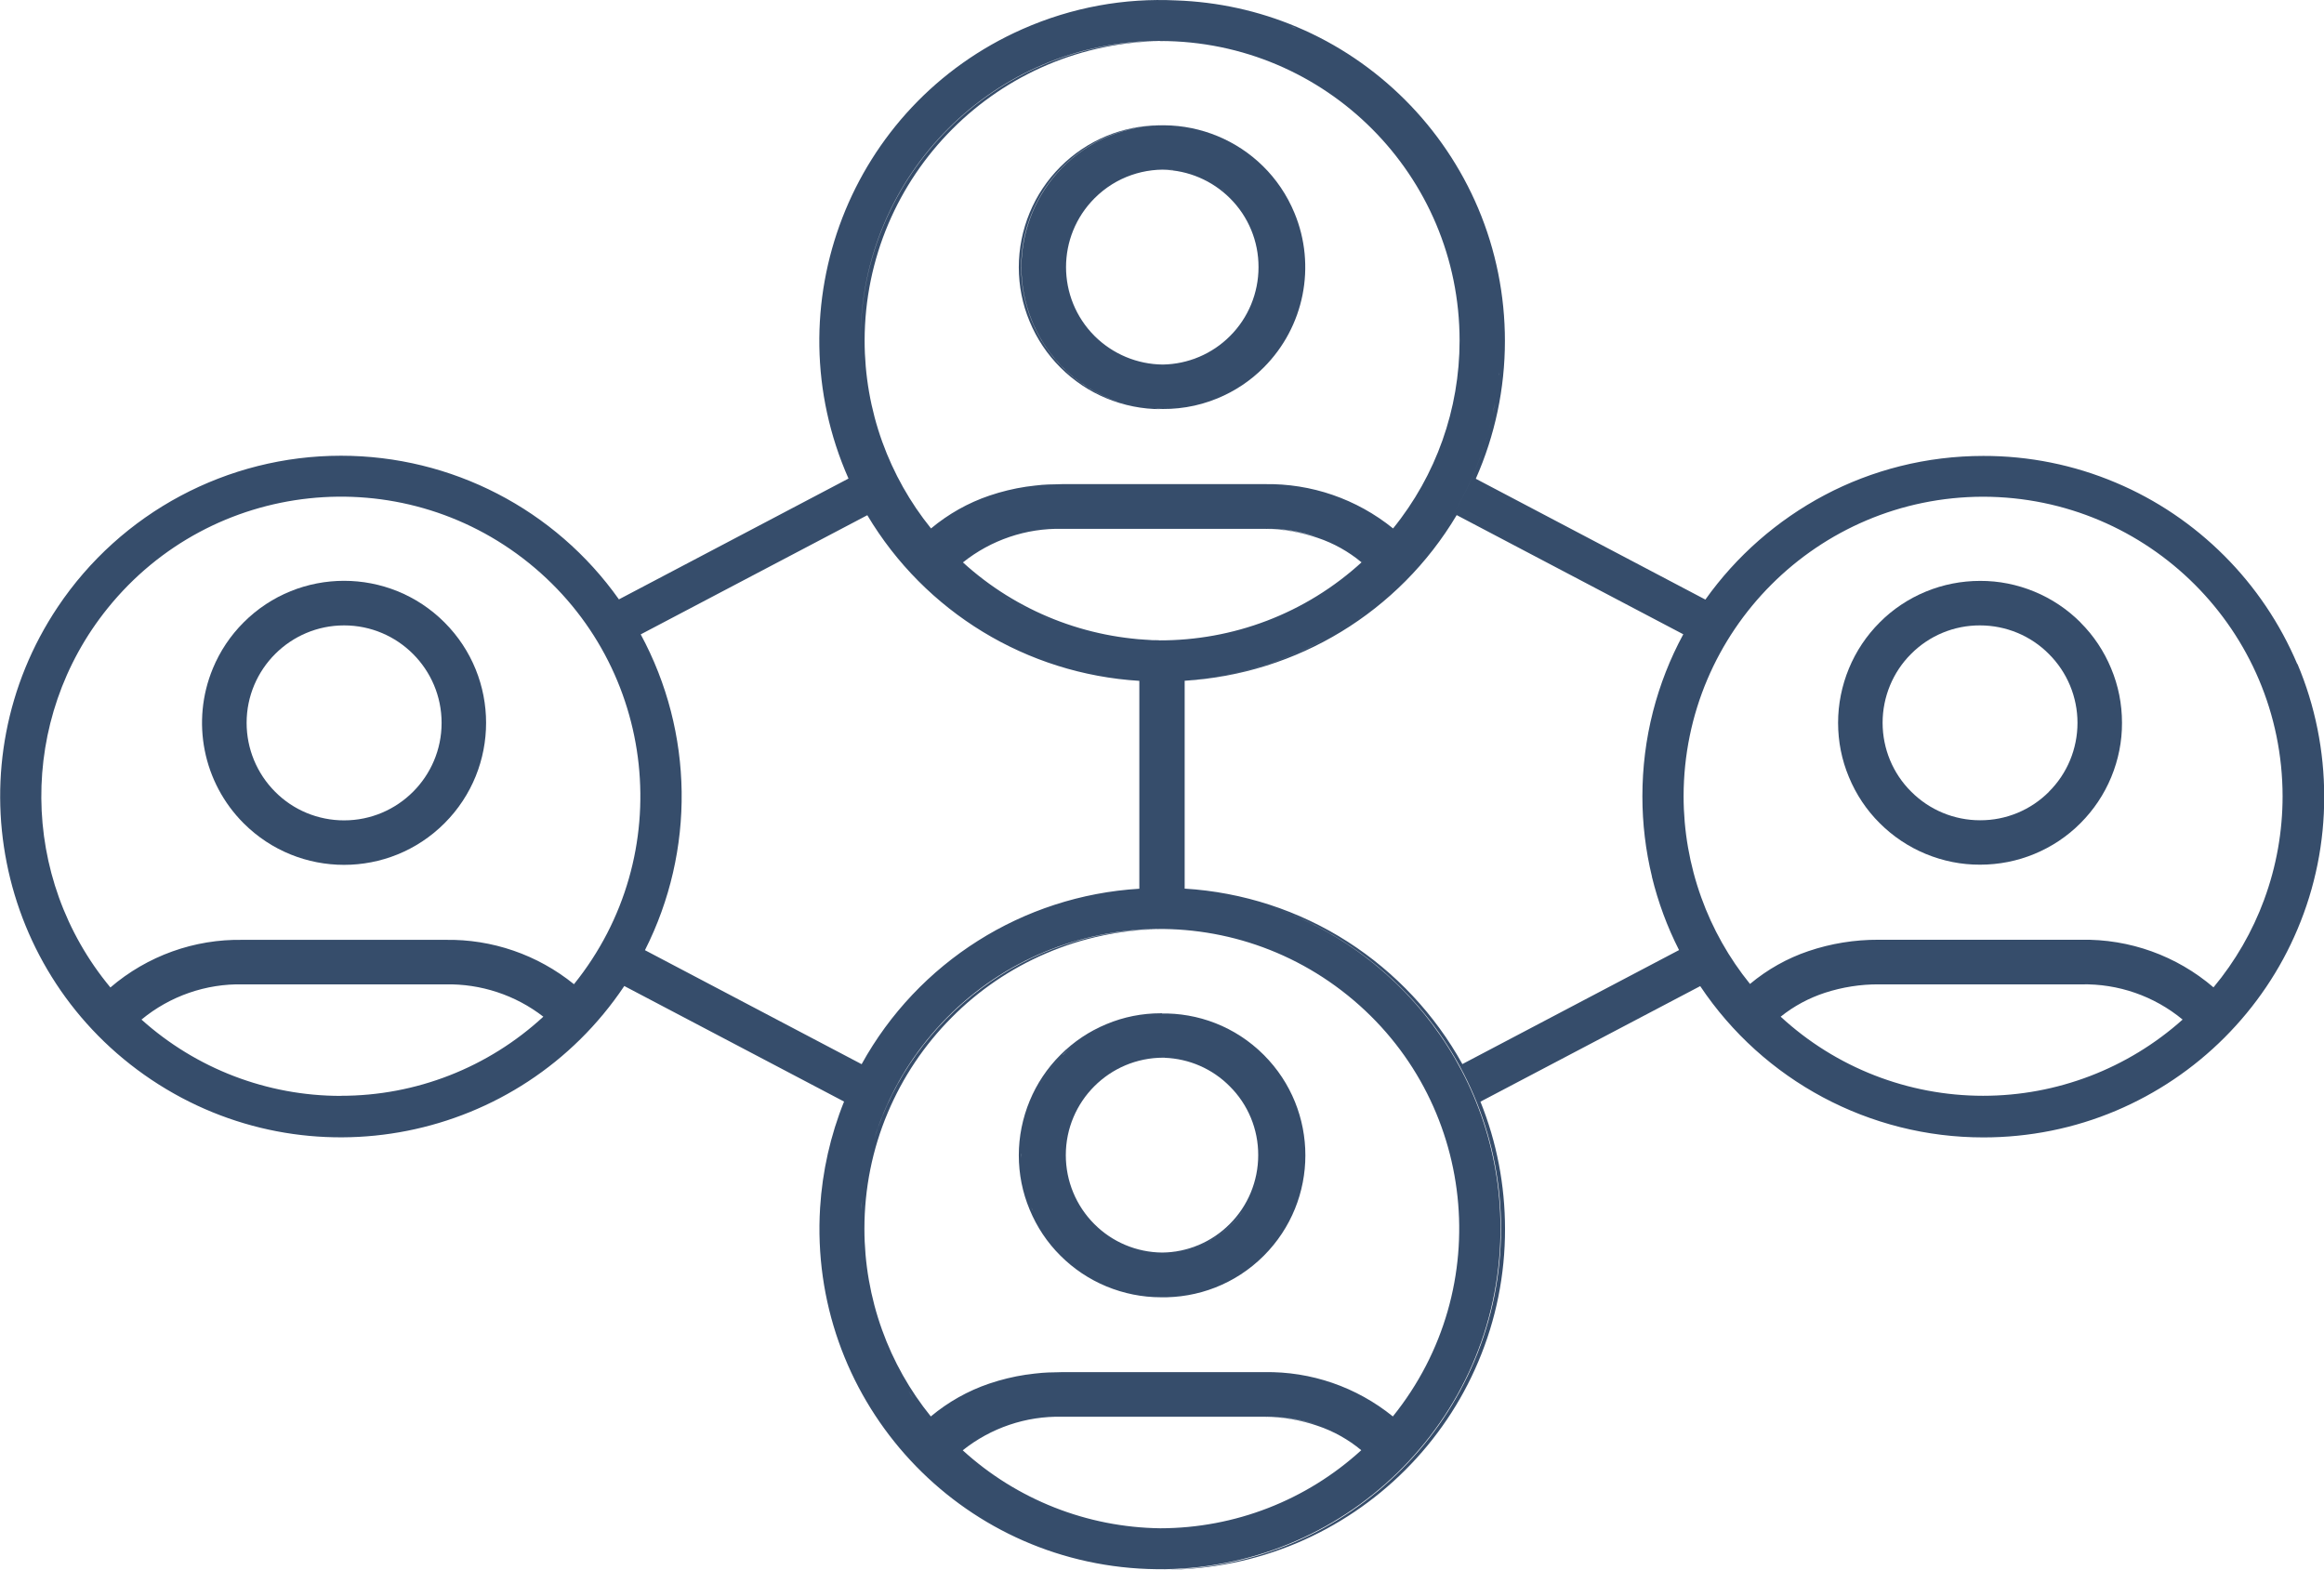
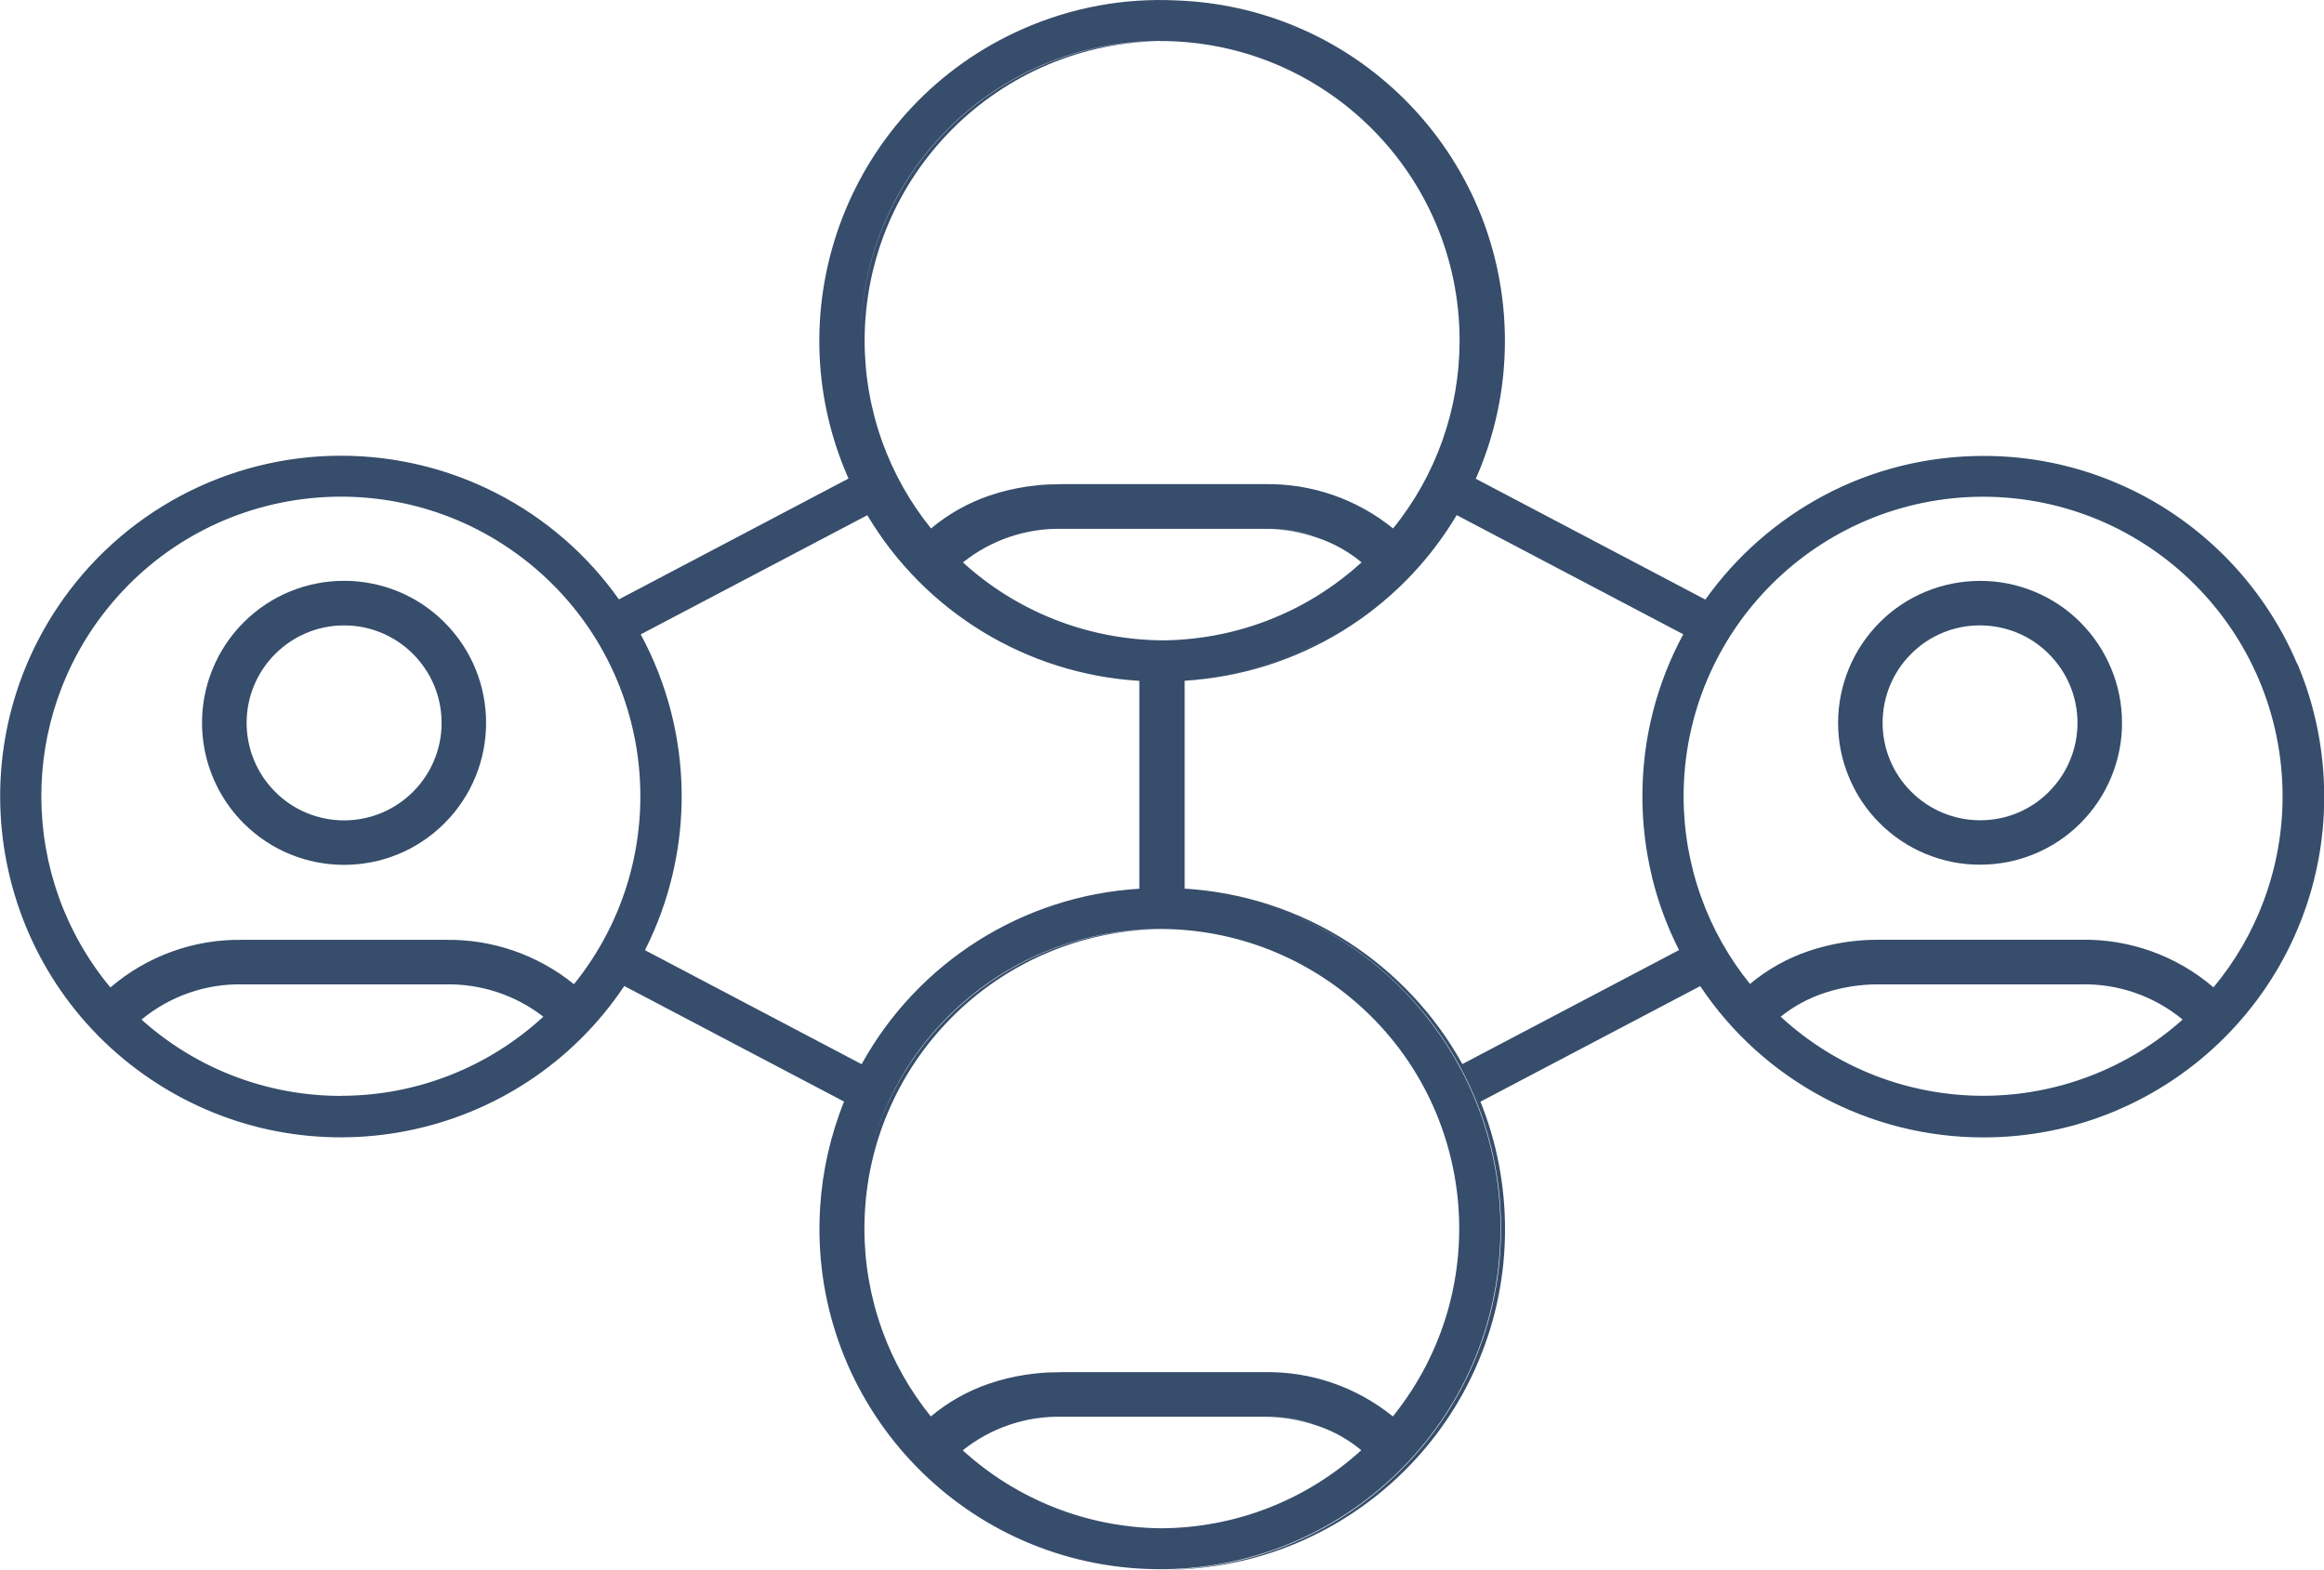
<svg xmlns="http://www.w3.org/2000/svg" id="Lag_1" data-name="Lag 1" viewBox="0 0 225.03 152">
  <defs>
    <style>
      .cls-1 {
        fill: #364d6b;
      }
    </style>
  </defs>
  <path class="cls-1" d="m222.44,64.3c-1.66-3.92-4.06-7.48-7.07-10.49-3.01-3.01-6.57-5.42-10.49-7.07-4.06-1.72-8.43-2.6-12.84-2.59-2.71,0-5.42.33-8.05.99-2.55.64-5.01,1.58-7.33,2.81-4.58,2.43-8.53,5.89-11.53,10.11l-22.23-11.7c1.86-4.2,2.82-8.74,2.82-13.34,0-4.41-.87-8.78-2.59-12.85-1.66-3.92-4.06-7.48-7.07-10.49-3.01-3.01-6.57-5.42-10.49-7.07-3.71-1.57-7.67-2.43-11.69-2.57-4.96-.24-10.04.64-14.88,2.78-16.67,7.37-24.21,26.85-16.84,43.52l-22.23,11.7c-6.18-8.73-16.21-13.91-26.91-13.91h0c-11.01,0-21.3,5.49-27.43,14.65-10.13,15.15-6.07,35.64,9.08,45.78,15.15,10.13,35.64,6.07,45.78-9.08l21.28,11.19c-1.32,3.28-2.1,6.75-2.32,10.28-1.12,18.18,12.71,33.82,30.88,34.94,18.18,1.12,33.82-12.71,34.94-30.88.94-15.33-8.74-28.85-22.69-33.39,5.22,1.69,9.97,4.67,13.79,8.72,5.8,6.12,9.03,14.23,9.01,22.66,0,4.4-.87,8.75-2.58,12.8-1.65,3.91-4.03,7.46-7.03,10.47-2.99,3.01-6.53,5.42-10.42,7.08-4.04,1.73-8.38,2.63-12.77,2.65h.2c4.41.01,8.78-.87,12.84-2.58,3.92-1.66,7.48-4.06,10.49-7.07,3.01-3.01,5.42-6.57,7.07-10.49,1.72-4.06,2.6-8.43,2.59-12.85,0-4.23-.8-8.41-2.38-12.33l21.28-11.19c6.12,9.16,16.41,14.66,27.43,14.65,4.41,0,8.78-.87,12.84-2.59,3.92-1.66,7.48-4.06,10.49-7.07,3.01-3.01,5.42-6.57,7.07-10.49,1.72-4.06,2.6-8.43,2.59-12.85,0-4.41-.87-8.78-2.59-12.85Zm-110.2-2.3c-7.04-.12-13.8-2.8-19-7.54,2.72-2.17,6.12-3.33,9.61-3.25h19.6c1.76-.04,3.5.24,5.15.8-1.65-.53-3.37-.8-5.1-.8,1.74.02,3.46.31,5.11.88,1.54.52,2.97,1.32,4.22,2.36h0s.06-.05.06-.05l.02-.02.04-.03s-.08-.06-.12-.09c.04.03.08.06.12.09h0c-5.56,5.13-12.63,7.68-19.71,7.66Zm-.32,0c-.28,0-.56,0-.83-.02.28.01.56.02.83.02Zm-1.35-.05c-.27-.02-.53-.03-.8-.06.27.02.53.04.8.06Zm-1.31-.11c-.27-.03-.54-.06-.81-.09.27.04.54.06.81.09Zm-1.27-.16c-.28-.04-.57-.09-.85-.14.28.05.57.09.85.14Zm-1.26-.22c-.3-.06-.6-.12-.9-.19.3.07.6.13.9.19Zm-1.24-.27c-.32-.08-.63-.16-.95-.24.31.09.63.17.95.24Zm-1.23-.33c-.33-.1-.66-.2-.99-.3.33.11.66.21.99.3Zm-1.22-.38c-.34-.12-.68-.23-1.02-.36.34.13.68.25,1.02.36Zm-1.22-.44c-.34-.13-.68-.27-1.02-.42.34.15.68.28,1.02.42Zm-1.23-.51c-.33-.15-.66-.29-.98-.45.32.16.65.31.98.45Zm-1.24-.59c-.3-.15-.6-.3-.9-.47.3.16.6.32.9.47Zm-1.28-.68c-.25-.14-.5-.28-.75-.44.25.15.5.29.75.44Zm-1.33-.8c-.17-.11-.35-.22-.52-.33.17.11.35.22.52.33Zm-1.47-1s-.09-.06-.13-.09c.04.03.09.06.13.09Zm19.04,9.49c3.91-.24,7.75-1.17,11.34-2.76,1.03-.46,2.02-.96,2.98-1.5-4.35,2.48-9.24,3.96-14.32,4.26h0Zm17.79-6.53c-.19.14-.37.29-.57.42.19-.14.38-.28.57-.42Zm-.98.71c-.32.23-.65.45-.98.66.33-.21.66-.44.98-.66Zm-1.18.78c-.42.26-.84.52-1.26.76.43-.24.85-.5,1.26-.76Zm10.39-10.47c1.64-2.64,2.9-5.5,3.74-8.48-.84,2.99-2.1,5.84-3.74,8.48Zm3.78-8.64c.12-.43.23-.87.33-1.31-.1.44-.21.88-.33,1.31Zm.43-1.77c.07-.34.14-.67.21-1.01-.06.34-.13.67-.21,1.01Zm.34-1.82c.03-.22.07-.44.1-.65-.03.22-.07.44-.1.65Zm.24-1.85c0-.09.02-.18.03-.26,0,.09-.02.18-.03.26Zm-.19-8.2s0-.05-.01-.07c0,.02,0,.05.01.07Zm-.26-1.47c-.02-.09-.03-.19-.05-.28.02.09.04.19.05.28Zm-.32-1.46c-.04-.16-.08-.32-.12-.48.04.16.08.32.12.48Zm-.39-1.46c-.07-.22-.13-.44-.2-.66.07.22.13.44.2.66Zm-.47-1.49c-.09-.26-.18-.52-.28-.78.1.26.19.52.28.78Zm-.57-1.53c-.11-.27-.22-.54-.33-.8.04.09.08.18.12.28.07.17.14.35.21.53Zm-.65-1.52c-.12-.25-.23-.5-.35-.75.12.25.24.5.35.75Zm-.76-1.56c-.1-.19-.2-.38-.3-.56.1.19.2.37.3.56Zm-.85-1.52c-.06-.11-.13-.22-.2-.33.07.11.13.22.2.33Zm-.92-1.47s-.03-.05-.05-.07c.02.02.03.05.05.07Zm-10.21-9.81s-.09-.05-.14-.08c.04.03.09.05.14.08Zm-1.32-.77c-.11-.06-.23-.12-.34-.18.11.06.23.12.34.18Zm-1.36-.71c-.16-.08-.33-.16-.5-.24.17.08.33.15.5.24Zm-1.41-.65c-.2-.09-.4-.16-.59-.25.14.06.29.11.43.17.05.02.11.05.16.07ZM115.96.2s-.04,0-.06,0c.02,0,.04,0,.06,0Zm8.04,1.93c-.23-.09-.47-.17-.7-.25.23.08.47.16.7.25Zm-1.5-.53c-.24-.08-.48-.15-.72-.22.24.07.48.14.72.22Zm-1.56-.46c-.22-.06-.44-.11-.65-.17.22.05.44.11.65.17Zm-1.61-.39c-.17-.04-.34-.07-.52-.11.17.03.34.07.52.11Zm-1.66-.32c-.1-.02-.21-.03-.31-.05.11.02.21.03.31.05Zm-5.32,3.54c16.02.01,28.99,13.01,28.98,29.02,0,6.62-2.27,13.04-6.44,18.18-3.52-2.85-7.92-4.37-12.45-4.29h-19.6c-.21,0-.43.01-.64.02.11,0,.22-.01.33-.01-.12,0-.25.01-.37.01-.42,0-.84.02-1.26.05-.47.04-.93.1-1.39.16-.05,0-.11.01-.16.02-1.2.18-2.38.47-3.54.86-2.07.7-3.98,1.78-5.66,3.18-2.03-2.51-3.62-5.34-4.72-8.38-1.13-3.14-1.71-6.46-1.71-9.81.02-16,12.98-28.96,28.97-29h-.37c-16,.02-28.96,12.97-29,28.96,0,0,0,0,0,0,.01-16.02,13.01-28.99,29.02-28.98Zm27.9,46.62c-.19.29-.38.58-.58.87.19-.29.39-.58.58-.87Zm-.91,1.37c-.1.14-.21.28-.31.42.1-.14.21-.28.31-.42Zm-45.11-3.2s.05-.03.08-.04c-.03.01-.05.03-.08.04Zm1.51-.64s.09-.04.13-.05c-.05.02-.09.04-.13.05Zm1.56-.51c.06-.02.13-.04.19-.06-.06.02-.13.04-.19.06Zm1.6-.37c.09-.02.17-.04.26-.05-.09.02-.17.04-.26.05Zm1.63-.24c.11-.01.22-.03.33-.04-.11,0-.22.03-.33.04Zm-67.53,59.12h0c-7.13,0-14-2.63-19.3-7.39,2.76-2.28,6.25-3.49,9.82-3.41h19.6c3.43-.07,6.78,1.03,9.49,3.13-5.34,4.93-12.34,7.67-19.61,7.66Zm22.57-10.82c-3.52-2.85-7.93-4.37-12.45-4.29h-19.6c-4.7-.09-9.26,1.55-12.83,4.61h0c-8.82-10.62-8.93-25.99-.26-36.73,10.06-12.47,28.31-14.42,40.78-4.37,12.47,10.06,14.42,28.31,4.37,40.78Zm6.88-3.29c4.88-9.65,4.73-21.07-.41-30.58l21.94-11.54c5.59,9.38,15.45,15.38,26.34,16.04v20.13c-11.28.68-21.43,7.1-26.89,16.99l-20.98-11.04Zm20.88,26.88s0,.07,0,.1c0,1.7.15,3.4.44,5.07-.3-1.71-.44-3.44-.44-5.17Zm.13-2.66c-.03.33-.06.65-.08.98.02-.33.04-.65.08-.98Zm.4,8.23c.13.68.27,1.35.45,2.02-.18-.67-.32-1.34-.45-2.02Zm.76,3.01c.14.47.28.94.45,1.4-.17-.46-.3-.93-.45-1.4Zm.95,2.63c.15.35.28.72.44,1.06-.16-.35-.3-.71-.44-1.06Zm1.07,2.29c.17.33.33.66.51.98-.18-.32-.34-.65-.51-.98Zm1.32,2.27c.18.27.34.55.52.82-.19-.27-.35-.55-.52-.82Zm1.59,2.23c.15.19.29.4.45.59h0c-.16-.19-.29-.4-.45-.59Zm13.28.3h19.6s.03,0,.05,0c1.74.02,3.46.31,5.11.88,1.54.52,2.97,1.32,4.22,2.36-5.32,4.86-12.25,7.55-19.46,7.56-7.08-.09-13.89-2.77-19.13-7.55,2.72-2.17,6.12-3.33,9.61-3.25Zm19.65,0c1.74-.03,3.45.24,5.08.79-1.64-.53-3.35-.8-5.08-.79Zm-24.89,6.76c4.43,2.62,9.51,4.03,14.72,4.03h0c-5.21,0-10.29-1.41-14.72-4.03Zm34.32-3.62h.01s0-.02-.01-.02c0,0,0,0,.01,0,0,0,0,0-.01.01Zm2.96-3.17c-3.52-2.85-7.92-4.37-12.45-4.29h-19.6c-.23,0-.46.01-.69.02.13,0,.26-.02.39-.02-.14,0-.29.01-.43.02-.4,0-.8.02-1.2.05-.49.04-.97.1-1.46.17-.03,0-.07,0-.1.01-1.2.18-2.38.47-3.54.86-2.07.7-3.98,1.78-5.66,3.18-2.03-2.51-3.63-5.34-4.72-8.38-1.13-3.14-1.71-6.46-1.71-9.8,0-3.86.76-7.68,2.26-11.23,1.45-3.44,3.54-6.56,6.17-9.2,2.62-2.65,5.73-4.76,9.16-6.23,3.54-1.52,7.35-2.32,11.21-2.34h-.2c-12.97.01-23.94,8.53-27.65,20.28,1.06-3.38,2.74-6.62,5.07-9.51,10.06-12.47,28.31-14.42,40.78-4.36,12.47,10.06,14.42,28.31,4.36,40.78Zm-37.55-3.58c.05-.01.1-.03.15-.05-.05.01-.1.03-.15.05Zm1.55-.36c.09-.02.18-.04.28-.06-.09.02-.18.04-.28.06Zm1.61-.23c.13-.01.25-.03.38-.04-.13.01-.25.03-.38.04Zm-16.89-18.01c.07-.48.15-.96.24-1.44-.09.48-.17.96-.24,1.44Zm.4-2.25c.15-.67.32-1.33.51-1.99-.19.65-.37,1.32-.51,1.99Zm36.97-25.58c.5.14.99.28,1.49.44-.49-.16-.99-.3-1.49-.44Zm-6.22-1.06c.41.03.82.06,1.23.11-.41-.05-.82-.08-1.23-.11Zm1.42.13c.49.06.99.12,1.47.2-.49-.08-.98-.15-1.47-.2Zm1.61.23c.5.08,1,.18,1.49.28-.49-.11-.99-.2-1.49-.28Zm1.62.31c.5.11.99.23,1.48.36-.49-.13-.98-.25-1.48-.36Zm40.56-1.87c.6,2.46,1.48,4.85,2.63,7.11l-20.98,11.04c-2.66-4.8-6.47-8.87-11.09-11.84-4.74-3.04-10.18-4.81-15.8-5.15v-20.13c10.9-.66,20.76-6.66,26.34-16.04h0l21.94,11.54c-1.28,2.36-2.26,4.87-2.93,7.47-.69,2.69-1.03,5.45-1.03,8.23,0,2.62.31,5.23.93,7.78Zm32.08,21.22c-7.27,0-14.27-2.73-19.61-7.66,1.28-1.03,2.74-1.81,4.3-2.32,1.67-.54,3.43-.82,5.19-.81h19.61c3.58-.08,7.06,1.13,9.82,3.41-5.31,4.75-12.18,7.38-19.31,7.38Zm27.21-19c-1.14,3.09-2.8,5.97-4.91,8.5-3.57-3.06-8.13-4.7-12.83-4.61h-19.6,0c-2.31-.01-4.61.36-6.79,1.1-2.07.7-3.98,1.78-5.66,3.18-2.03-2.51-3.63-5.34-4.72-8.38-1.13-3.14-1.71-6.46-1.71-9.8.02-16.01,12.99-28.98,29-29,16.01.02,28.98,12.99,29,29,0,3.41-.6,6.8-1.78,10Z" />
  <path class="cls-1" d="m201.45,60.27c-1.28-1.28-2.79-2.29-4.46-2.98-1.67-.69-3.46-1.05-5.26-1.04-1.8,0-3.59.35-5.26,1.04-1.67.69-3.19,1.7-4.46,2.98-1.28,1.28-2.29,2.79-2.98,4.46-.69,1.67-1.05,3.46-1.05,5.26,0,1.81.35,3.59,1.05,5.26.69,1.67,1.7,3.19,2.98,4.46,1.28,1.28,2.79,2.29,4.46,2.98,1.67.69,3.46,1.05,5.26,1.04h0c1.81,0,3.6-.35,5.26-1.04,1.67-.69,3.19-1.7,4.46-2.98,1.28-1.28,2.29-2.79,2.98-4.46.69-1.67,1.05-3.46,1.04-5.26,0-1.81-.35-3.59-1.05-5.26-.69-1.67-1.7-3.19-2.98-4.46Zm-3.05,16.4c-1.77,1.78-4.17,2.77-6.67,2.76-2.5,0-4.9-.99-6.67-2.77-1.78-1.76-2.77-4.17-2.77-6.67,0-2.5.99-4.91,2.76-6.67,1.77-1.78,4.17-2.77,6.67-2.76h0c2.5,0,4.91.99,6.67,2.77,1.78,1.77,2.77,4.17,2.77,6.67,0,2.5-.99,4.91-2.77,6.67Z" />
-   <path class="cls-1" d="m112.52,98.12h-.12c-1.81,0-3.59.35-5.26,1.05-1.67.69-3.18,1.7-4.46,2.98-1.28,1.28-2.29,2.79-2.98,4.46-.69,1.67-1.05,3.46-1.05,5.26,0,1.81.35,3.59,1.05,5.26.69,1.67,1.7,3.19,2.98,4.46,1.28,1.28,2.79,2.29,4.46,2.98,1.67.69,3.46,1.05,5.26,1.05h.03,0s-.06,0-.1,0c3.62.08,7.27-1.25,10.04-4.02,5.37-5.37,5.37-14.08,0-19.45-2.76-2.76-6.39-4.09-10-4.01.05,0,.1,0,.16,0Zm-9.61,4.02c.33-.33.68-.64,1.04-.93-.36.29-.7.6-1.03.94-1.28,1.28-2.29,2.79-2.98,4.46-.01.04-.03.07-.04.11.01-.04.02-.07.04-.11.69-1.67,1.7-3.19,2.98-4.46Zm3.26-2.41c-.12.06-.24.14-.36.21.12-.07.23-.15.36-.21Zm-1.14.68c-.28.19-.55.39-.81.6.27-.21.53-.41.81-.6Zm-5.5,7.32c-.05.14-.08.29-.12.43.04-.15.08-.29.12-.43Zm-.31,1.19c-.03.15-.07.3-.09.45.03-.15.06-.3.09-.45Zm-.23,1.38c0,.09-.03.17-.03.26,0-.09.02-.17.03-.26Zm-.09,1.43c0,.13,0,.27,0,.4,0-.09-.01-.17-.01-.26,0-.05,0-.09,0-.14Zm.05,1.23c.01.14.02.28.04.42-.02-.14-.03-.28-.04-.42Zm.19,1.45c.02.09.03.17.05.26-.02-.09-.03-.17-.05-.26Zm.31,1.3c.04.12.08.25.12.37-.04-.12-.08-.25-.12-.37Zm.42,1.22c.04.1.08.2.12.3-.02-.04-.03-.07-.05-.1-.03-.07-.05-.13-.07-.2Zm2.22,3.75c-.07-.09-.14-.18-.21-.26.07.09.14.18.21.26Zm-.75-.99c-.07-.1-.14-.2-.21-.31.07.1.14.21.21.31Zm-.78-1.25s-.04-.07-.06-.1c.02.03.04.07.06.1Zm3.15,3.88c.07.06.13.13.2.19-.07-.06-.14-.13-.2-.19Zm1.16.9s.08.06.12.09c-.04-.03-.08-.06-.12-.09Zm6.12,2.3c.05,0,.11.02.16.02-.05,0-.11-.02-.16-.02Zm-2.43-.51s.02,0,.03.01c0,0-.02,0-.03-.01Zm1.17.3s.08.02.13.03c-.04,0-.08-.02-.13-.03Zm2.9-4s-.06,0-.09,0h.09c2.5,0,4.9-.99,6.67-2.77.44-.44.83-.92,1.18-1.43-1.69,2.53-4.57,4.2-7.85,4.2Zm7.95-4.37c.13-.2.25-.39.36-.6-.11.21-.23.4-.36.6Zm.54-.98c.07-.15.15-.29.21-.45-.06.15-.14.3-.21.45Zm.41-.98c.04-.11.08-.22.12-.33-.03.11-.08.22-.12.33Zm.31-1.09s.02-.09.03-.13c0,.05-.02.09-.03.13Zm-9.06-11.46c2.37.09,4.62,1.07,6.29,2.76,1.78,1.76,2.77,4.17,2.76,6.67,0,2.5-.99,4.91-2.76,6.67-1.73,1.74-4.08,2.74-6.54,2.76-2.47-.02-4.83-1.01-6.57-2.76h0c-1.77-1.77-2.76-4.17-2.76-6.67,0-5.21,4.22-9.44,9.44-9.44.05,0,.1,0,.15,0Zm-1.83-4.21c.09-.01.18-.03.27-.04-.09,0-.18.03-.27.04Zm-2.44.53s.08-.03.12-.04c-.04.01-.08.03-.12.04Zm1.17-.31c.08-.02.16-.04.24-.06-.08.02-.16.04-.24.06Z" />
  <path class="cls-1" d="m23.59,60.27c-1.28,1.28-2.29,2.79-2.98,4.46-2.13,5.14-.95,11.06,2.98,14.99,5.37,5.37,14.08,5.37,19.45,0,5.37-5.37,5.37-14.08,0-19.45-5.37-5.37-14.08-5.37-19.45,0Zm9.72,19.17c-2.5,0-4.91-.99-6.67-2.77h0c-1.77-1.77-2.76-4.17-2.76-6.67,0-5.21,4.23-9.44,9.44-9.44,5.21,0,9.44,4.23,9.44,9.44s-4.23,9.44-9.44,9.44Z" />
-   <path class="cls-1" d="m99.95,31.13c1.81,4.38,5.63,7.33,9.95,8.21-.86-.18-1.71-.43-2.53-.77-1.67-.69-3.18-1.7-4.46-2.98-1.28-1.28-2.29-2.79-2.98-4.46-.69-1.67-1.05-3.46-1.05-5.26,0-1.81.35-3.59,1.05-5.26.69-1.67,1.7-3.19,2.98-4.46,1.28-1.28,2.79-2.29,4.46-2.98,1.63-.68,3.38-1.03,5.14-1.04h-.11c-1.81,0-3.59.35-5.26,1.04-1.67.69-3.18,1.7-4.46,2.98-1.28,1.28-2.29,2.79-2.98,4.46-.69,1.67-1.05,3.46-1.05,5.26,0,1.81.35,3.59,1.05,5.26.69,1.67,1.7,3.18,2.98,4.46,1.28,1.28,2.79,2.29,4.46,2.98,1.67.69,3.46,1.05,5.26,1.05h0c-.19,0-.37-.03-.56-.04,2.01.12,4.08-.19,6.06-1.01,1.67-.69,3.19-1.7,4.46-2.98,3.93-3.93,5.11-9.84,2.98-14.97-2.9-7.01-10.94-10.34-17.95-7.44s-10.34,10.94-7.44,17.95Zm10.05,8.23c.39.08.78.14,1.17.18-.39-.04-.78-.11-1.17-.18Zm2.64-4.05h0s.05,0,.07,0c-.02,0-.05,0-.07,0,0,0,0,0,0,0Zm5.26-1.6c.23-.15.45-.32.66-.49-.21.17-.43.34-.66.49Zm-4.29,1.55c.06,0,.13-.02.19-.03-.06,0-.13.02-.19.03Zm.93-.14c.11-.02.22-.06.33-.08-.11.03-.21.06-.33.08Zm.9-.23c.13-.04.26-.09.39-.14-.13.05-.25.1-.39.14Zm.86-.31c.14-.06.27-.13.41-.19-.14.06-.27.13-.41.19Zm.83-.4c.15-.08.3-.18.44-.26-.15.09-.29.18-.44.26Zm1.51-1.01c.24-.2.47-.41.69-.63.44-.44.83-.91,1.17-1.42-.52.77-1.15,1.46-1.86,2.05Zm3.44-7c0-.1.01-.2.01-.3,0-.16-.01-.31-.02-.47,0,.16.02.31.02.47,0,.1-.01.2-.02.3Zm-1.42,4.69c.11-.17.22-.34.31-.52-.1.18-.2.35-.31.52Zm.48-.87c.08-.16.16-.31.22-.47-.07.16-.15.31-.22.47Zm.37-.88c.06-.15.12-.3.16-.46-.05.16-.11.31-.16.46Zm.29-.94c.04-.14.08-.28.11-.42-.03.14-.07.28-.11.42Zm.2-1.02c.01-.11.04-.22.05-.33-.01.11-.03.22-.05.33Zm-2.11-7.34c-.18-.21-.36-.42-.56-.61-.18-.18-.37-.35-.56-.51.19.16.38.33.56.51h0c.2.2.38.4.55.61Zm-6.31-3.33c-.3-.03-.61-.04-.92-.04h-.03c2.43.05,4.75,1.04,6.47,2.76,1.78,1.77,2.77,4.17,2.76,6.67,0,2.5-.99,4.91-2.76,6.67-1.72,1.73-4.06,2.72-6.5,2.76-2.48-.02-4.85-1.01-6.61-2.76-3.69-3.69-3.69-9.66,0-13.35,2.08-2.08,4.88-2.98,7.59-2.72Zm5.06,2.09c-.14-.11-.28-.21-.43-.32.14.1.29.2.43.32Zm-.76-.56c-.14-.09-.28-.17-.42-.25.14.08.28.16.42.25Zm-.8-.48c-.14-.07-.28-.13-.42-.2.14.07.28.12.42.2Zm-.84-.39c-.13-.05-.26-.09-.39-.14.13.05.26.09.39.14Zm-.87-.31c-.12-.04-.24-.06-.37-.09.12.03.25.06.37.09Zm-.89-.22c-.16-.03-.32-.05-.48-.07.16.02.32.04.48.07Z" />
</svg>